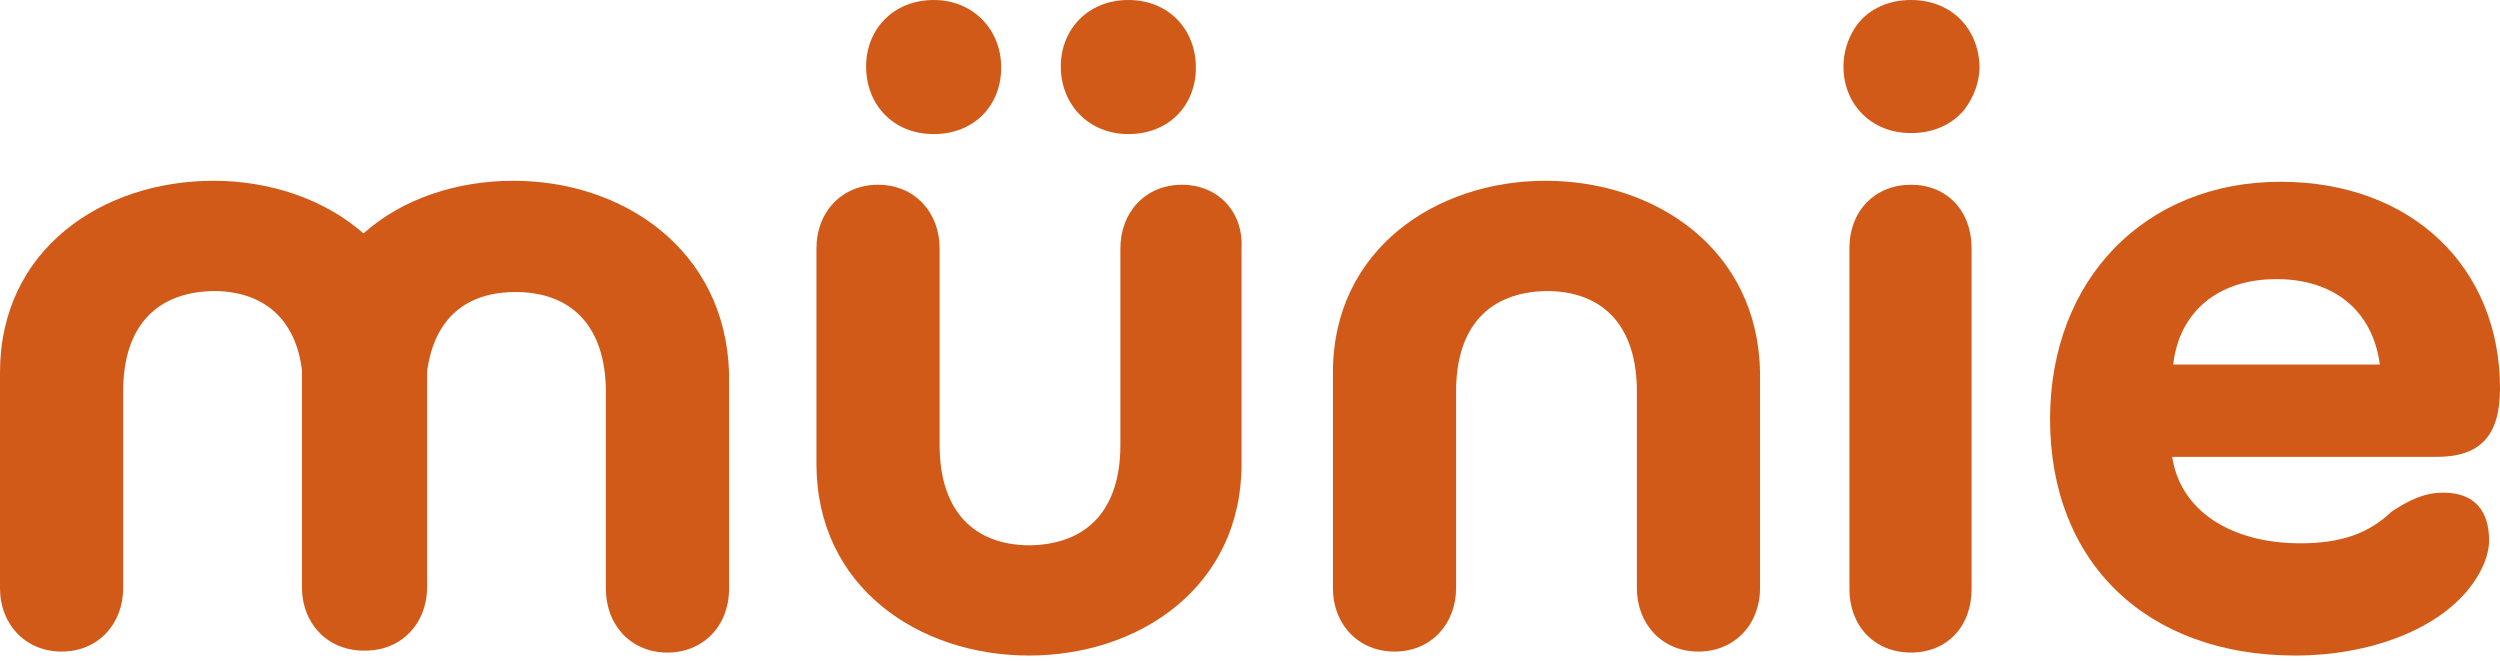
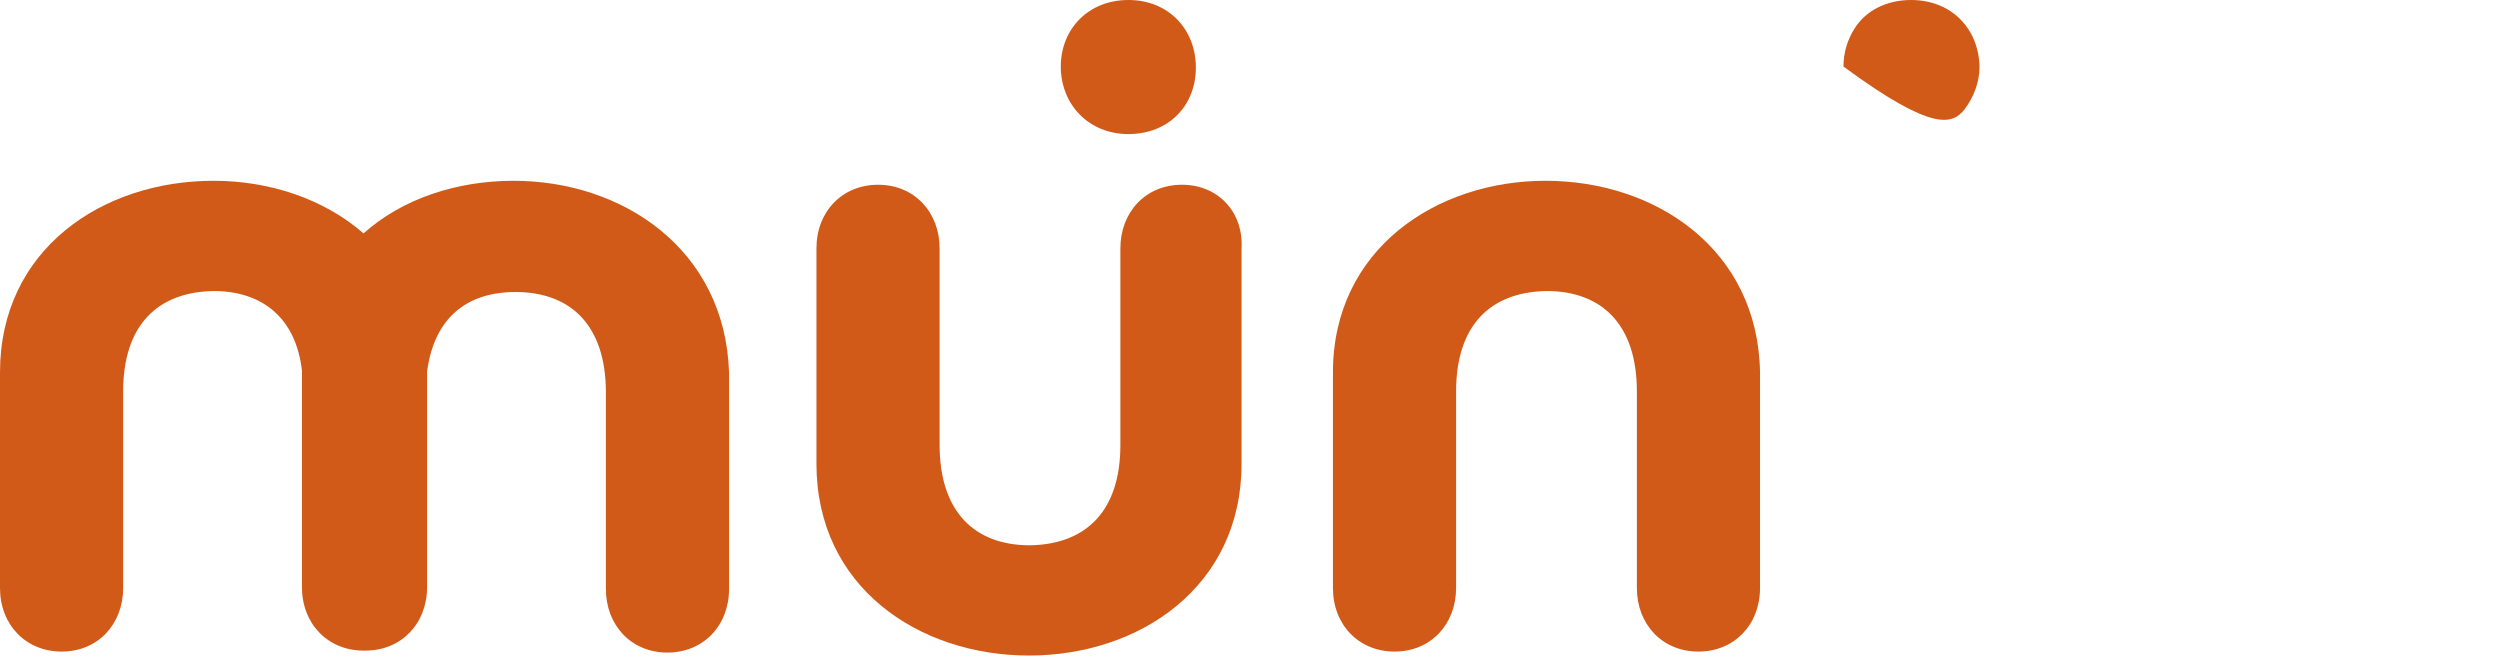
<svg xmlns="http://www.w3.org/2000/svg" width="257" height="68" viewBox="0 0 257 68" fill="none">
-   <path d="M196.451 18.992C192.776 18.992 190.121 21.647 190.121 25.527V60.549C190.121 64.327 192.673 67.084 196.451 67.084C200.127 67.084 202.68 64.429 202.68 60.549V25.527C202.68 21.647 200.127 18.992 196.451 18.992Z" fill="#D25A18" />
-   <path d="M196.451 0C193.899 0 191.754 1.123 190.631 2.961C189.917 4.084 189.508 5.412 189.508 6.841C189.508 10.721 192.367 13.682 196.451 13.682C198.8 13.682 200.74 12.763 201.965 11.232C202.884 10.006 203.497 8.475 203.497 6.841C203.395 2.961 200.638 0 196.451 0Z" fill="#D25A18" />
-   <path d="M251.18 50.645C249.138 50.645 247.606 51.462 245.87 52.585C243.522 54.831 240.663 55.852 236.477 55.852C229.329 55.852 224.122 52.483 223.305 46.969H250.465C254.958 46.969 257 44.825 257 39.923C257 27.569 248.015 18.686 234.435 18.686C220.548 18.686 210.746 28.692 210.746 43.089C210.746 57.894 220.752 67.39 235.966 67.39C243.522 67.39 250.874 64.735 254.243 59.936C255.162 58.609 255.877 57.077 255.877 55.546C255.877 52.585 254.447 50.645 251.18 50.645ZM234.026 28.692C239.948 28.692 243.93 31.959 244.645 37.473H223.407C224.02 32.061 228.002 28.692 234.026 28.692Z" fill="#D25A18" />
+   <path d="M196.451 0C193.899 0 191.754 1.123 190.631 2.961C189.917 4.084 189.508 5.412 189.508 6.841C198.8 13.682 200.74 12.763 201.965 11.232C202.884 10.006 203.497 8.475 203.497 6.841C203.395 2.961 200.638 0 196.451 0Z" fill="#D25A18" />
  <path d="M158.876 18.584C147.645 18.584 137.026 25.629 137.026 38.29V60.447C137.026 64.225 139.681 66.982 143.356 66.982C147.134 66.982 149.687 64.123 149.687 60.447V40.23C149.687 33.491 153.159 30.02 158.979 29.918C164.696 29.918 168.27 33.389 168.27 40.23V60.447C168.27 64.123 170.823 66.982 174.601 66.982C178.277 66.982 180.931 64.225 180.931 60.447V38.29C180.727 25.629 170.21 18.584 158.876 18.584Z" fill="#D25A18" />
  <path d="M52.789 18.584C46.969 18.584 41.353 20.422 37.371 23.996C33.286 20.422 27.671 18.584 21.953 18.584C10.517 18.584 0 25.629 0 38.29V60.447C0 64.225 2.655 66.982 6.331 66.982C10.108 66.982 12.661 64.123 12.661 60.447V40.23C12.661 33.491 16.133 30.02 21.953 29.918C27.058 29.918 30.427 32.777 31.04 38.086V38.188V60.345C31.04 64.123 33.695 66.88 37.371 66.88C37.371 66.88 37.371 66.88 37.473 66.88C37.473 66.88 37.473 66.88 37.575 66.88C41.251 66.88 43.905 64.123 43.905 60.345V38.29V38.188C44.62 32.777 47.888 30.02 52.993 30.02C58.711 30.02 62.285 33.491 62.285 40.333V60.549C62.285 64.225 64.837 67.084 68.615 67.084C72.291 67.084 74.946 64.327 74.946 60.549V38.29C74.537 25.629 64.02 18.584 52.789 18.584Z" fill="#D25A18" />
  <path d="M121.506 18.992C117.728 18.992 115.175 21.851 115.175 25.527V45.744C115.175 52.483 111.704 55.954 105.884 56.057C100.166 56.057 96.592 52.585 96.592 45.744V25.527C96.592 21.851 94.039 18.992 90.261 18.992C86.586 18.992 83.931 21.749 83.931 25.527V47.684C83.931 60.345 94.448 67.39 105.781 67.39C117.115 67.39 127.632 60.345 127.632 47.684V25.527C127.836 21.749 125.182 18.992 121.506 18.992Z" fill="#D25A18" />
  <path d="M115.992 13.784C120.178 13.784 122.935 10.823 122.935 6.943C122.935 3.063 120.178 0 115.992 0C111.908 0 109.049 2.961 109.049 6.841C109.049 10.721 111.908 13.784 115.992 13.784Z" fill="#D25A18" />
-   <path d="M95.979 13.784C100.166 13.784 102.923 10.823 102.923 6.943C102.923 3.063 100.064 0 95.979 0C91.895 0 89.036 2.961 89.036 6.841C89.036 10.721 91.793 13.784 95.979 13.784Z" fill="#D25A18" />
</svg>